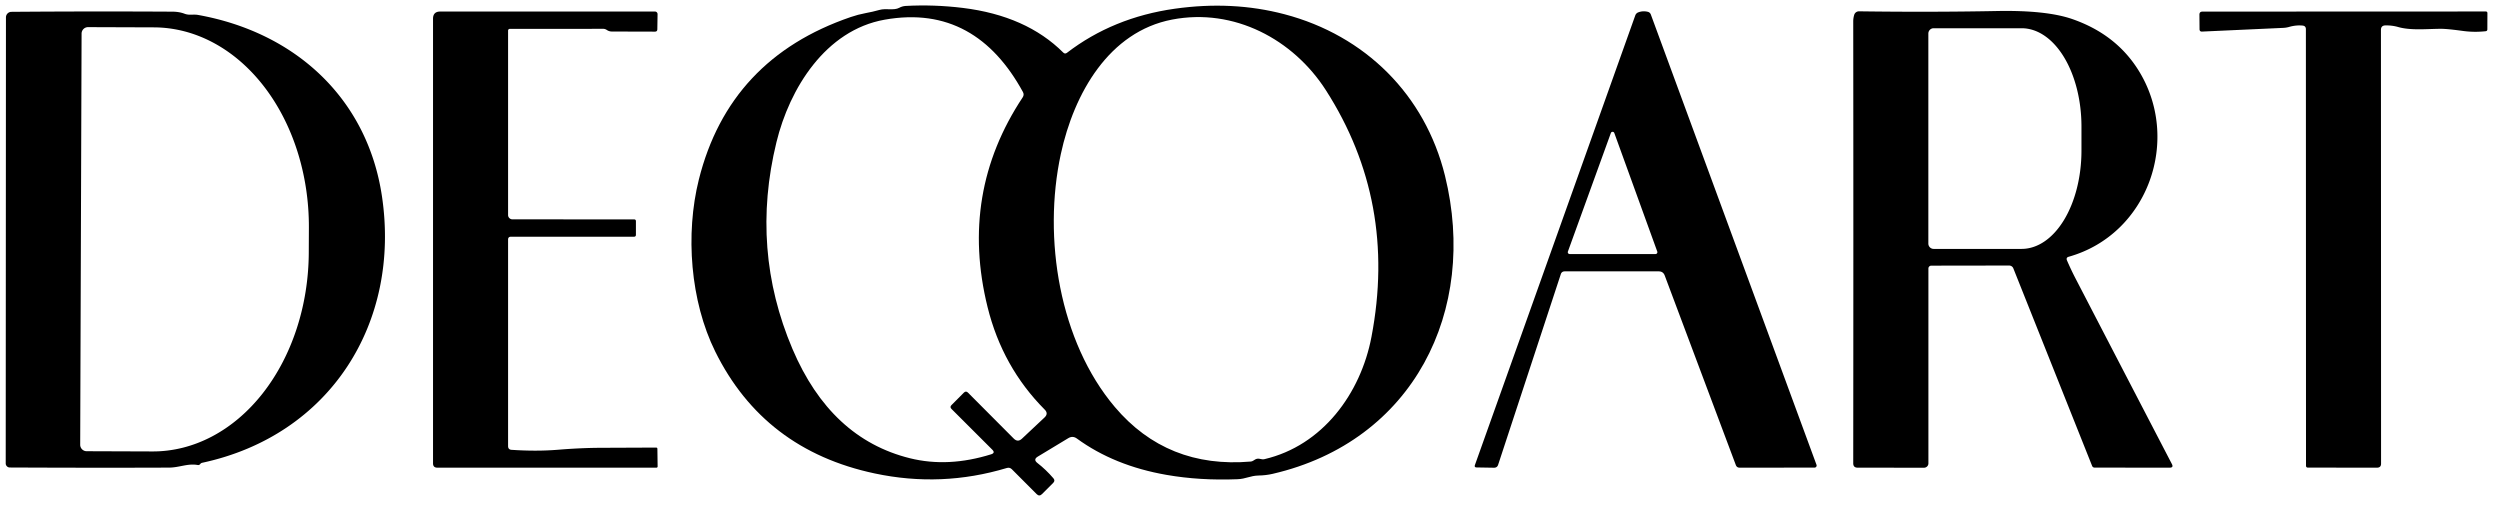
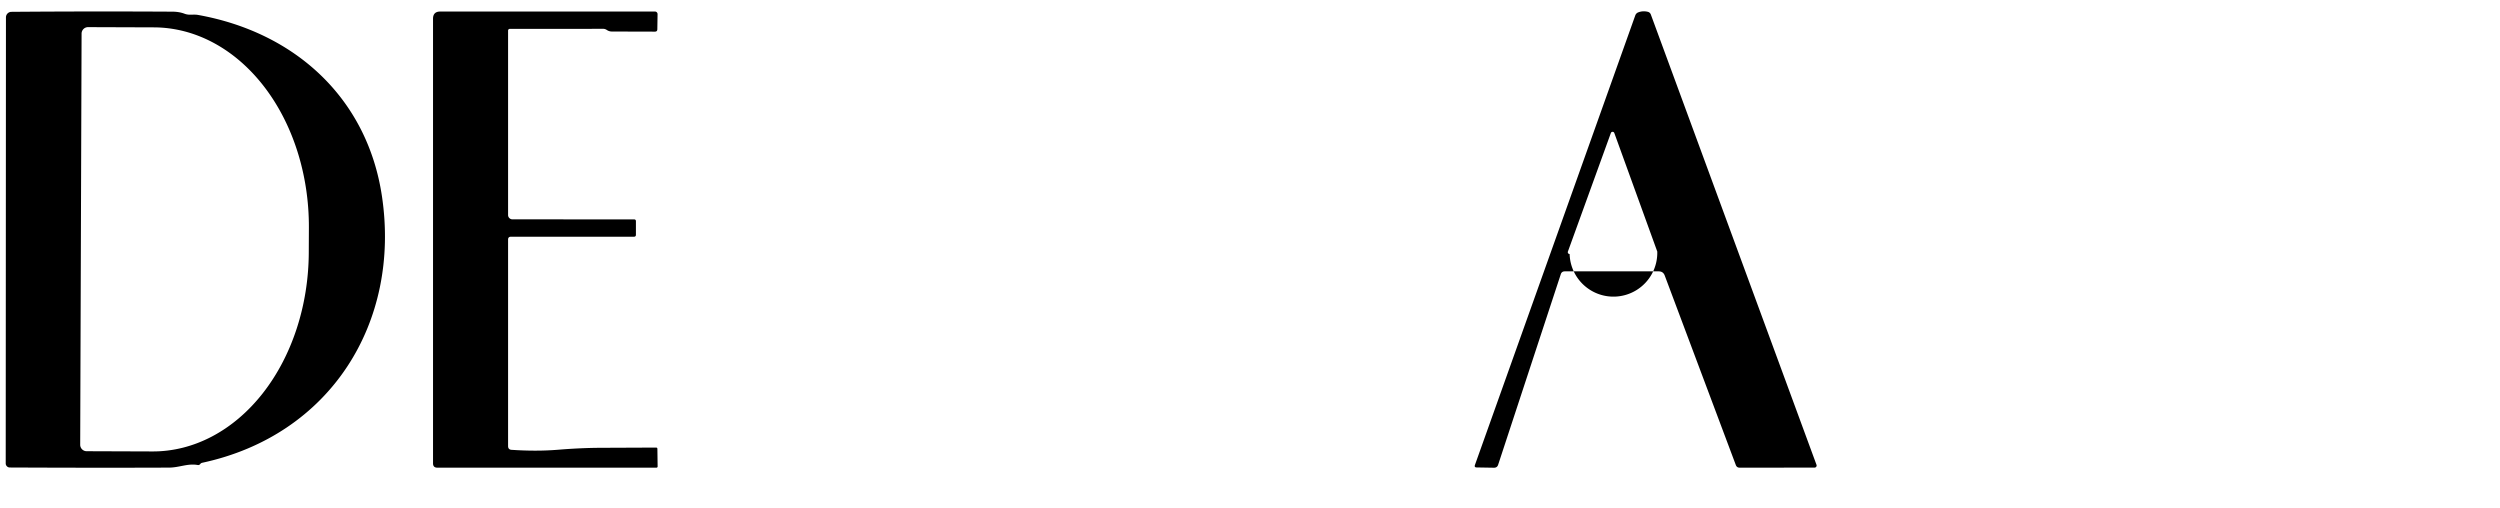
<svg xmlns="http://www.w3.org/2000/svg" version="1.1" viewBox="0.00 0.00 433.00 88.00">
-   <path fill="#000000" d="   M 179.69 80.20   Q 181.15 81.33 182.45 82.84   Q 182.80 83.25 182.42 83.63   L 180.47 85.58   Q 180.01 86.04 179.55 85.58   L 175.26 81.28   Q 174.88 80.90 174.37 81.06   Q 163.06 84.46 151.50 82.00   Q 132.30 77.92 123.88 60.89   C 119.56 52.15 118.68 40.54 121.04 31.10   Q 126.28 10.16 147.35 2.95   Q 148.60 2.52 149.93 2.27   Q 151.15 2.05 152.32 1.72   C 153.46 1.39 154.81 1.86 155.75 1.35   Q 156.26 1.07 156.85 1.03   Q 161.76 0.76 166.75 1.37   Q 177.76 2.72 184.16 9.11   Q 184.46 9.40 184.79 9.15   Q 192.78 3.02 203.47 1.51   Q 213.47 0.10 222.45 2.46   C 236.48 6.15 246.81 16.43 250.27 30.43   C 256.03 53.80 244.80 76.43 220.42 82.07   Q 219.25 82.34 217.98 82.36   C 216.55 82.39 215.78 82.95 214.32 83.00   Q 207.83 83.26 202.04 82.25   Q 192.98 80.67 186.51 75.95   Q 185.79 75.43 185.03 75.89   L 179.75 79.08   Q 178.90 79.59 179.69 80.20   Z   M 166.95 68.00   Q 167.31 67.65 167.66 68.01   L 175.58 75.96   Q 176.28 76.66 177.00 75.98   L 180.92 72.30   Q 181.63 71.63 180.94 70.94   Q 173.62 63.58 171.05 53.20   Q 166.15 33.42 177.13 16.86   Q 177.43 16.41 177.17 15.93   C 171.88 6.26 164.09 1.47 153.22 3.41   C 142.98 5.23 136.75 15.31 134.48 24.63   Q 129.94 43.22 137.26 60.45   Q 143.86 75.96 157.61 79.37   Q 164.23 81.01 171.68 78.68   Q 172.42 78.44 171.87 77.89   L 164.79 70.82   Q 164.47 70.49 164.79 70.17   L 166.95 68.00   Z   M 218.07 79.45   Q 218.29 79.48 218.51 79.53   Q 218.73 79.59 218.99 79.53   C 229.06 77.18 235.67 68.17 237.54 58.34   Q 242.01 34.94 229.66 15.65   C 224.00 6.81 213.73 1.33 203.01 3.39   C 192.10 5.48 186.02 16.12 183.73 26.70   C 180.58 41.28 183.51 59.17 193.08 70.48   Q 202.14 81.18 216.64 79.94   Q 216.86 79.92 217.06 79.79   Q 217.23 79.69 217.40 79.58   Q 217.72 79.40 218.07 79.45   Z" />
  <path fill="#000000" d="   M 34.99 80.16   Q 34.80 80.21 34.68 80.37   A 0.44 0.43 23.1 0 1 34.25 80.54   C 32.50 80.23 31.09 80.98 29.29 80.99   Q 16.45 81.04 1.70 80.97   A 0.71 0.71 0.0 0 1 0.99 80.26   L 1.03 3.01   A 0.96 0.96 0.0 0 1 1.99 2.05   Q 15.55 1.94 29.82 2.02   Q 31.01 2.02 31.94 2.37   C 32.79 2.70 33.43 2.44 34.26 2.58   C 51.13 5.59 63.59 17.02 66.14 33.90   C 69.46 55.90 57.19 75.41 34.99 80.16   Z   M 14.13 5.81   L 13.89 77.03   A 1.12 1.12 0.0 0 0 15.00 78.15   L 26.40 78.19   A 34.57 26.96 -89.8 0 0 53.48 43.72   L 53.50 39.40   A 34.57 26.96 -89.8 0 0 26.66 4.74   L 15.26 4.70   A 1.12 1.12 0.0 0 0 14.13 5.81   Z" />
  <path fill="#000000" d="   M 88.60 77.91   Q 92.89 78.20 96.60 77.90   Q 100.61 77.57 104.12 77.56   Q 108.91 77.54 113.63 77.52   Q 113.86 77.52 113.86 77.76   L 113.90 80.79   A 0.20 0.20 0.0 0 1 113.70 81.00   L 75.75 81.00   Q 75.00 81.00 75.00 80.25   L 75.00 3.25   Q 75.00 2.00 76.25 2.00   L 113.45 2.00   A 0.45 0.44 -90.0 0 1 113.89 2.45   L 113.85 5.07   Q 113.84 5.48 113.44 5.48   L 105.98 5.46   Q 105.50 5.46 105.10 5.19   Q 104.79 4.98 104.42 4.99   Q 96.57 5.01 88.30 5.00   A 0.30 0.29 0.0 0 0 88.00 5.29   L 88.00 37.25   A 0.75 0.74 0.0 0 0 88.75 37.99   L 109.82 38.00   Q 110.14 38.00 110.14 38.32   L 110.14 40.66   Q 110.14 41.00 109.80 41.00   L 88.50 41.00   Q 88.00 41.00 88.00 41.50   L 88.00 77.26   Q 88.00 77.87 88.60 77.91   Z" />
-   <path fill="#000000" d="   M 287.29 47.00   L 271.02 47.00   Q 270.49 47.00 270.33 47.49   L 259.48 80.49   Q 259.31 81.02 258.75 81.01   L 255.76 80.96   Q 255.31 80.96 255.46 80.53   L 283.23 2.67   A 0.89 0.86 -89.7 0 1 283.75 2.14   Q 284.53 1.84 285.38 2.04   Q 285.79 2.14 285.93 2.53   L 314.62 80.51   A 0.36 0.36 0.0 0 1 314.28 80.99   L 301.31 81.00   Q 300.81 81.00 300.64 80.53   L 288.33 47.72   Q 288.06 47.00 287.29 47.00   Z   M 271.56 43.57   A 0.32 0.32 0.0 0 0 271.86 44.00   L 286.74 44.00   A 0.32 0.32 0.0 0 0 287.04 43.57   L 279.60 23.04   A 0.32 0.32 0.0 0 0 279.00 23.04   L 271.56 43.57   Z" />
-   <path fill="#000000" d="   M 358.00 45.10   Q 358.72 46.77 359.57 48.40   Q 367.96 64.58 376.17 80.37   Q 376.50 81.00 375.79 81.00   L 362.78 80.99   A 0.46 0.45 78.2 0 1 362.36 80.71   L 348.71 46.48   A 0.79 0.77 -10.3 0 0 347.98 45.99   L 334.50 46.01   A 0.50 0.49 -0.0 0 0 334.00 46.50   L 334.00 80.26   A 0.76 0.75 -0.0 0 1 333.24 81.01   L 321.74 81.00   Q 320.98 81.00 320.98 80.24   Q 321.02 40.41 320.98 3.70   Q 320.98 3.13 321.15 2.57   A 0.87 0.86 8.9 0 1 321.99 1.96   Q 334.21 2.13 345.80 1.91   Q 354.43 1.74 358.94 3.31   Q 366.44 5.92 370.33 12.09   C 377.88 24.06 372.09 40.59 358.30 44.47   Q 357.80 44.61 358.00 45.10   Z   M 333.99 5.81   L 333.99 42.19   A 0.92 0.92 0.0 0 0 334.91 43.11   L 350.14 43.11   A 17.03 10.37 90.0 0 0 360.51 26.08   L 360.51 21.92   A 17.03 10.37 -90.0 0 0 350.14 4.89   L 334.91 4.89   A 0.92 0.92 0.0 0 0 333.99 5.81   Z" />
-   <path fill="#000000" d="   M 412.38 5.18   L 412.40 80.30   Q 412.40 81.00 411.70 81.00   L 399.75 80.99   Q 399.40 80.99 399.40 80.65   L 399.38 5.06   Q 399.38 4.49 398.81 4.43   Q 397.65 4.32 396.45 4.67   Q 395.95 4.81 395.42 4.83   L 381.40 5.47   Q 380.96 5.49 380.96 5.05   L 380.94 2.55   Q 380.93 2.01 381.48 2.01   L 430.56 1.99   A 0.26 0.26 0.0 0 1 430.82 2.25   L 430.81 5.07   Q 430.81 5.38 430.50 5.41   Q 428.57 5.62 426.66 5.37   Q 423.87 4.99 422.81 4.99   C 420.43 4.99 417.56 5.32 415.33 4.67   Q 414.29 4.38 413.15 4.40   Q 412.38 4.42 412.38 5.18   Z" />
+   <path fill="#000000" d="   M 287.29 47.00   L 271.02 47.00   Q 270.49 47.00 270.33 47.49   L 259.48 80.49   Q 259.31 81.02 258.75 81.01   L 255.76 80.96   Q 255.31 80.96 255.46 80.53   L 283.23 2.67   A 0.89 0.86 -89.7 0 1 283.75 2.14   Q 284.53 1.84 285.38 2.04   Q 285.79 2.14 285.93 2.53   L 314.62 80.51   A 0.36 0.36 0.0 0 1 314.28 80.99   L 301.31 81.00   Q 300.81 81.00 300.64 80.53   L 288.33 47.72   Q 288.06 47.00 287.29 47.00   Z   M 271.56 43.57   A 0.32 0.32 0.0 0 0 271.86 44.00   A 0.32 0.32 0.0 0 0 287.04 43.57   L 279.60 23.04   A 0.32 0.32 0.0 0 0 279.00 23.04   L 271.56 43.57   Z" />
</svg>